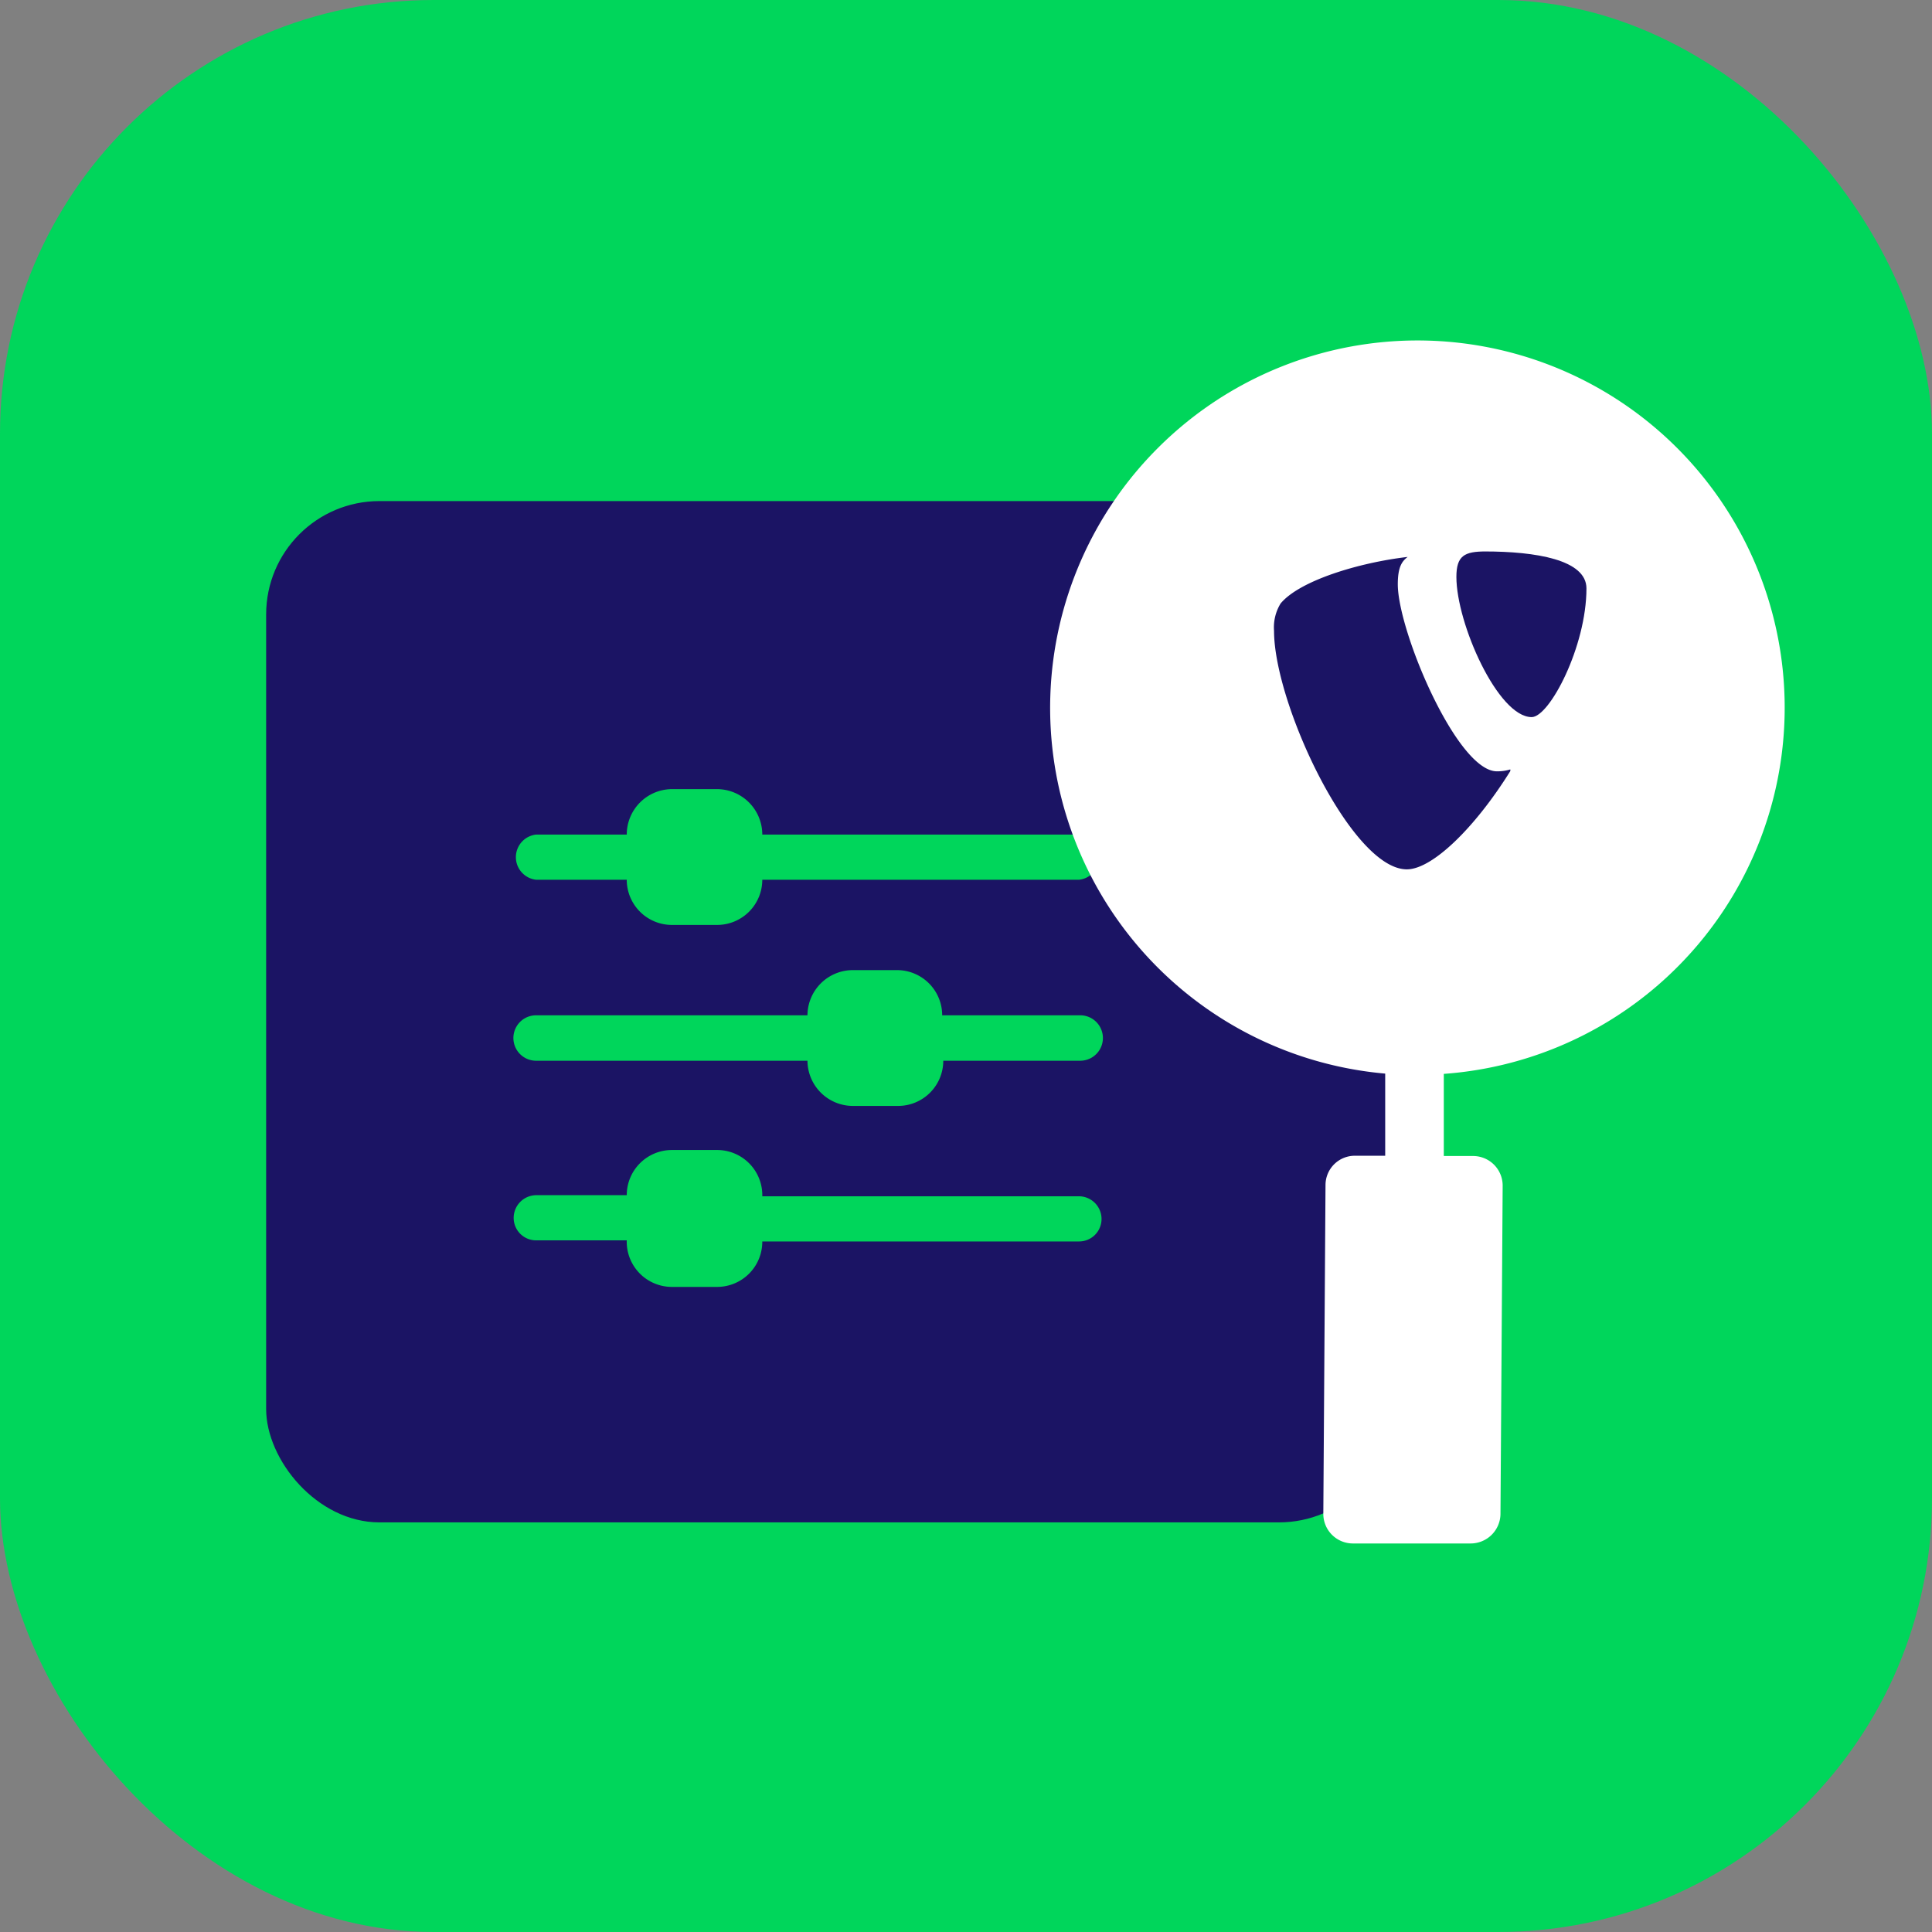
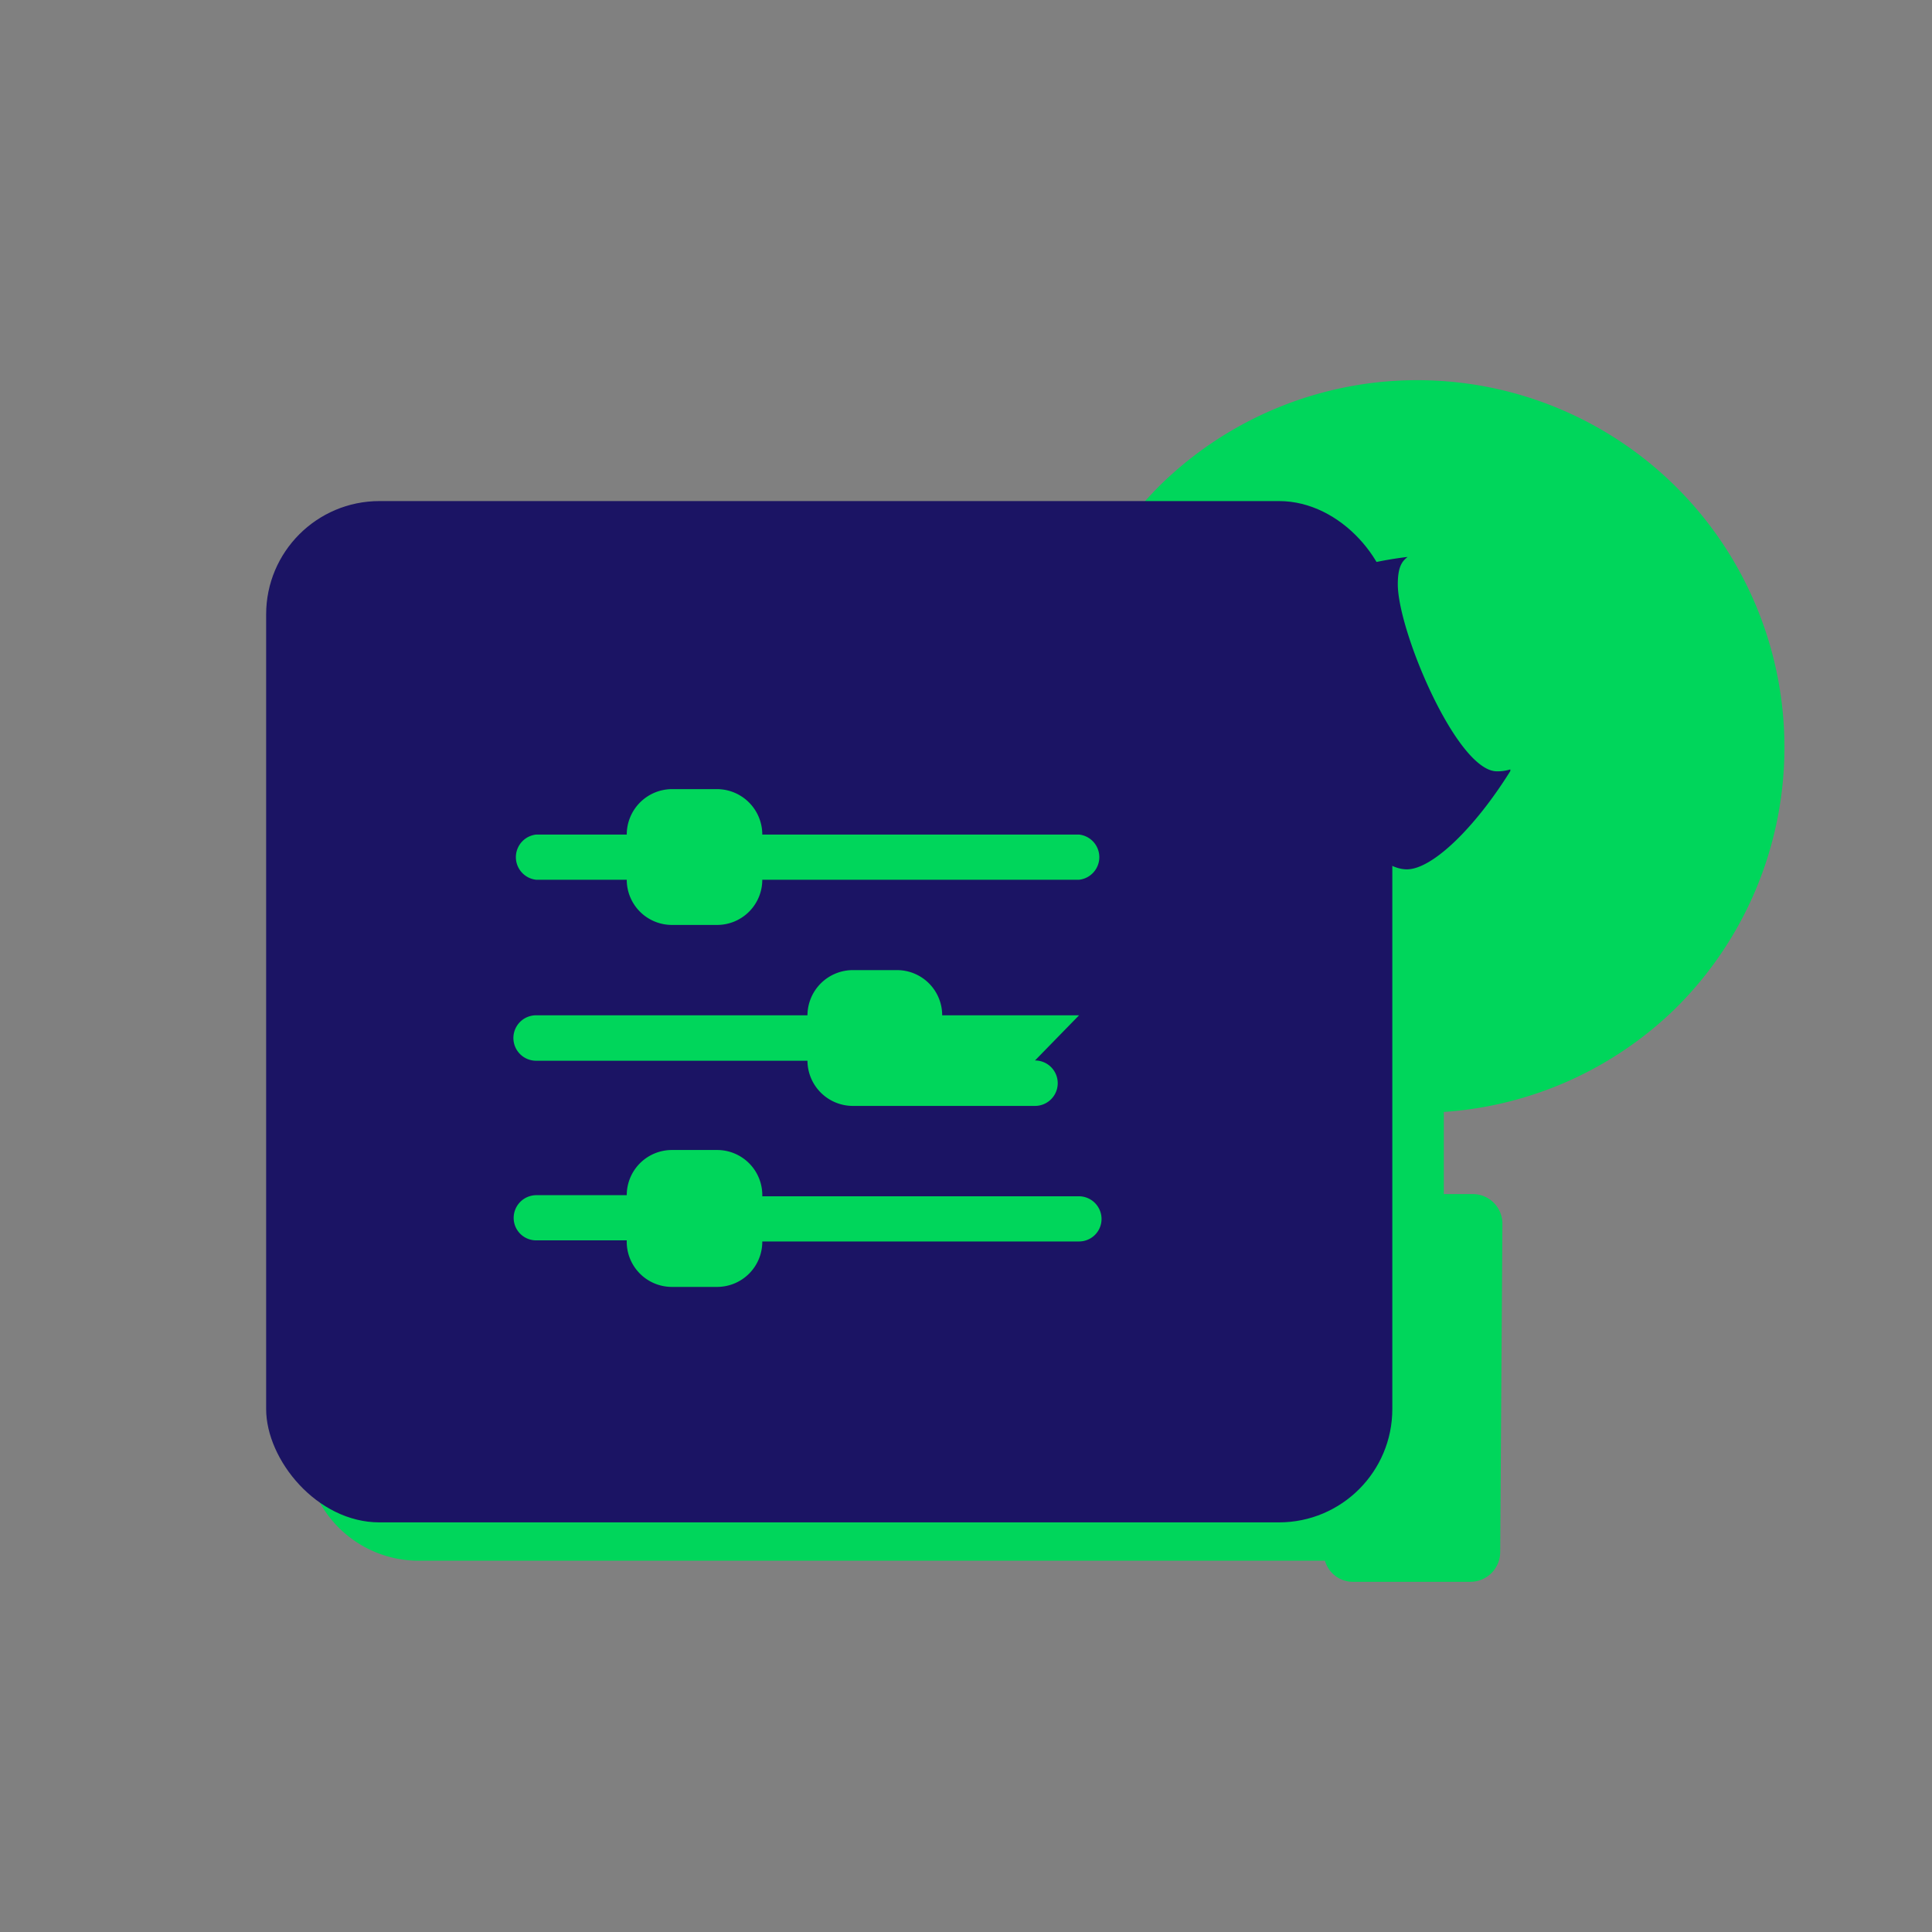
<svg xmlns="http://www.w3.org/2000/svg" width="70.56" height="70.56" viewBox="0 0 70.56 70.56">
  <rect x="0" y="0" width="70.56" height="70.56" fill="#808080" stroke="none" />
  <g style="isolation:isolate">
    <g id="Layer_2" data-name="Layer 2">
      <g id="Layer_1-2" data-name="Layer 1">
        <g id="newssearch">
-           <rect width="70.56" height="70.56" rx="15.84" fill="#00d65b" />
          <path d="M61.18,36.84A13.41,13.41,0,0,0,42.34,17.75a14.05,14.05,0,0,0-1.65,2H15.3a4.14,4.14,0,0,0-4.14,4.14v29A4.13,4.13,0,0,0,15.3,57H48.15l.24,0a1.06,1.06,0,0,0,1,.77l4.31,0a1.09,1.09,0,0,0,1.09-1.08l.08-12a1.08,1.08,0,0,0-1.07-1.08H52.73l0-3A13.41,13.41,0,0,0,61.18,36.84Z" fill="#00d65b" style="mix-blend-mode:multiply" />
          <rect x="9.72" y="18.3" width="41.13" height="37.3" rx="4.14" fill="#1b1464" />
          <g opacity="0.15">
            <path d="M22,33.09h3.3a1.65,1.65,0,0,0,1.66,1.65h1.65a1.65,1.65,0,0,0,1.65-1.65H41.8a.83.83,0,0,0,0-1.66H30.24a1.65,1.65,0,0,0-1.65-1.65H26.94a1.65,1.65,0,0,0-1.66,1.65H22a.83.83,0,0,0,0,1.66Z" fill="#1b1464" />
            <path d="M41.8,38H36.85a1.65,1.65,0,0,0-1.65-1.65H33.54A1.65,1.65,0,0,0,31.89,38H22a.83.83,0,1,0,0,1.65h9.91a1.66,1.66,0,0,0,1.65,1.66H35.2a1.66,1.66,0,0,0,1.65-1.66H41.8a.83.83,0,1,0,0-1.65Z" fill="#1b1464" />
-             <path d="M41.8,44.65H30.24A1.65,1.65,0,0,0,28.59,43H26.94a1.65,1.65,0,0,0-1.66,1.65H22a.83.83,0,1,0,0,1.65h3.3A1.65,1.65,0,0,0,26.94,48h1.65a1.65,1.65,0,0,0,1.65-1.65H41.8a.83.83,0,1,0,0-1.65Z" fill="#1b1464" />
          </g>
          <path d="M19.58,32.13h3.31a1.65,1.65,0,0,0,1.65,1.65h1.65a1.65,1.65,0,0,0,1.65-1.65H39.41a.83.83,0,0,0,0-1.65H27.84a1.66,1.66,0,0,0-1.65-1.66H24.54a1.66,1.66,0,0,0-1.65,1.66H19.58a.83.83,0,0,0,0,1.65Z" fill="#00d65b" />
-           <path d="M39.41,37.08h-5a1.65,1.65,0,0,0-1.65-1.65H31.15a1.66,1.66,0,0,0-1.66,1.65H19.58a.83.83,0,0,0,0,1.66h9.91a1.66,1.66,0,0,0,1.66,1.65H32.8a1.65,1.65,0,0,0,1.65-1.65h5a.83.83,0,0,0,0-1.66Z" fill="#00d65b" />
+           <path d="M39.41,37.08h-5a1.65,1.65,0,0,0-1.65-1.65H31.15a1.66,1.66,0,0,0-1.66,1.65H19.58a.83.83,0,0,0,0,1.66h9.91a1.66,1.66,0,0,0,1.66,1.65H32.8h5a.83.83,0,0,0,0-1.66Z" fill="#00d65b" />
          <path d="M39.41,43.69H27.84A1.65,1.65,0,0,0,26.19,42H24.54a1.65,1.65,0,0,0-1.65,1.65H19.58a.83.83,0,0,0-.82.83.82.82,0,0,0,.82.82h3.31A1.65,1.65,0,0,0,24.54,47h1.65a1.65,1.65,0,0,0,1.65-1.66H39.41a.82.82,0,0,0,.82-.82A.83.83,0,0,0,39.41,43.69Z" fill="#00d65b" />
-           <path d="M42.34,16.31a13.41,13.41,0,0,0,8.25,22.9l0,3H49.49a1.07,1.07,0,0,0-1.08,1.07l-.08,12a1.08,1.08,0,0,0,1.07,1.09l4.31,0A1.09,1.09,0,0,0,54.8,55.3l.08-12a1.08,1.08,0,0,0-1.07-1.08H52.73l0-3A13.41,13.41,0,1,0,42.34,16.31Z" fill="#fff" />
          <path d="M55.16,28.1a1.61,1.61,0,0,1-.49.07c-1.46,0-3.62-5.13-3.62-6.83,0-.63.15-.84.36-1-1.8.21-3.95.87-4.64,1.7a1.67,1.67,0,0,0-.24,1c0,2.67,2.84,8.71,4.85,8.71.93,0,2.49-1.52,3.78-3.59" fill="#1b1464" />
-           <path d="M54.22,20.14c1.86,0,3.72.3,3.72,1.35,0,2.12-1.35,4.7-2,4.7-1.23,0-2.75-3.42-2.75-5.12,0-.78.3-.93,1.07-.93" fill="#1b1464" />
        </g>
      </g>
    </g>
  </g>
</svg>